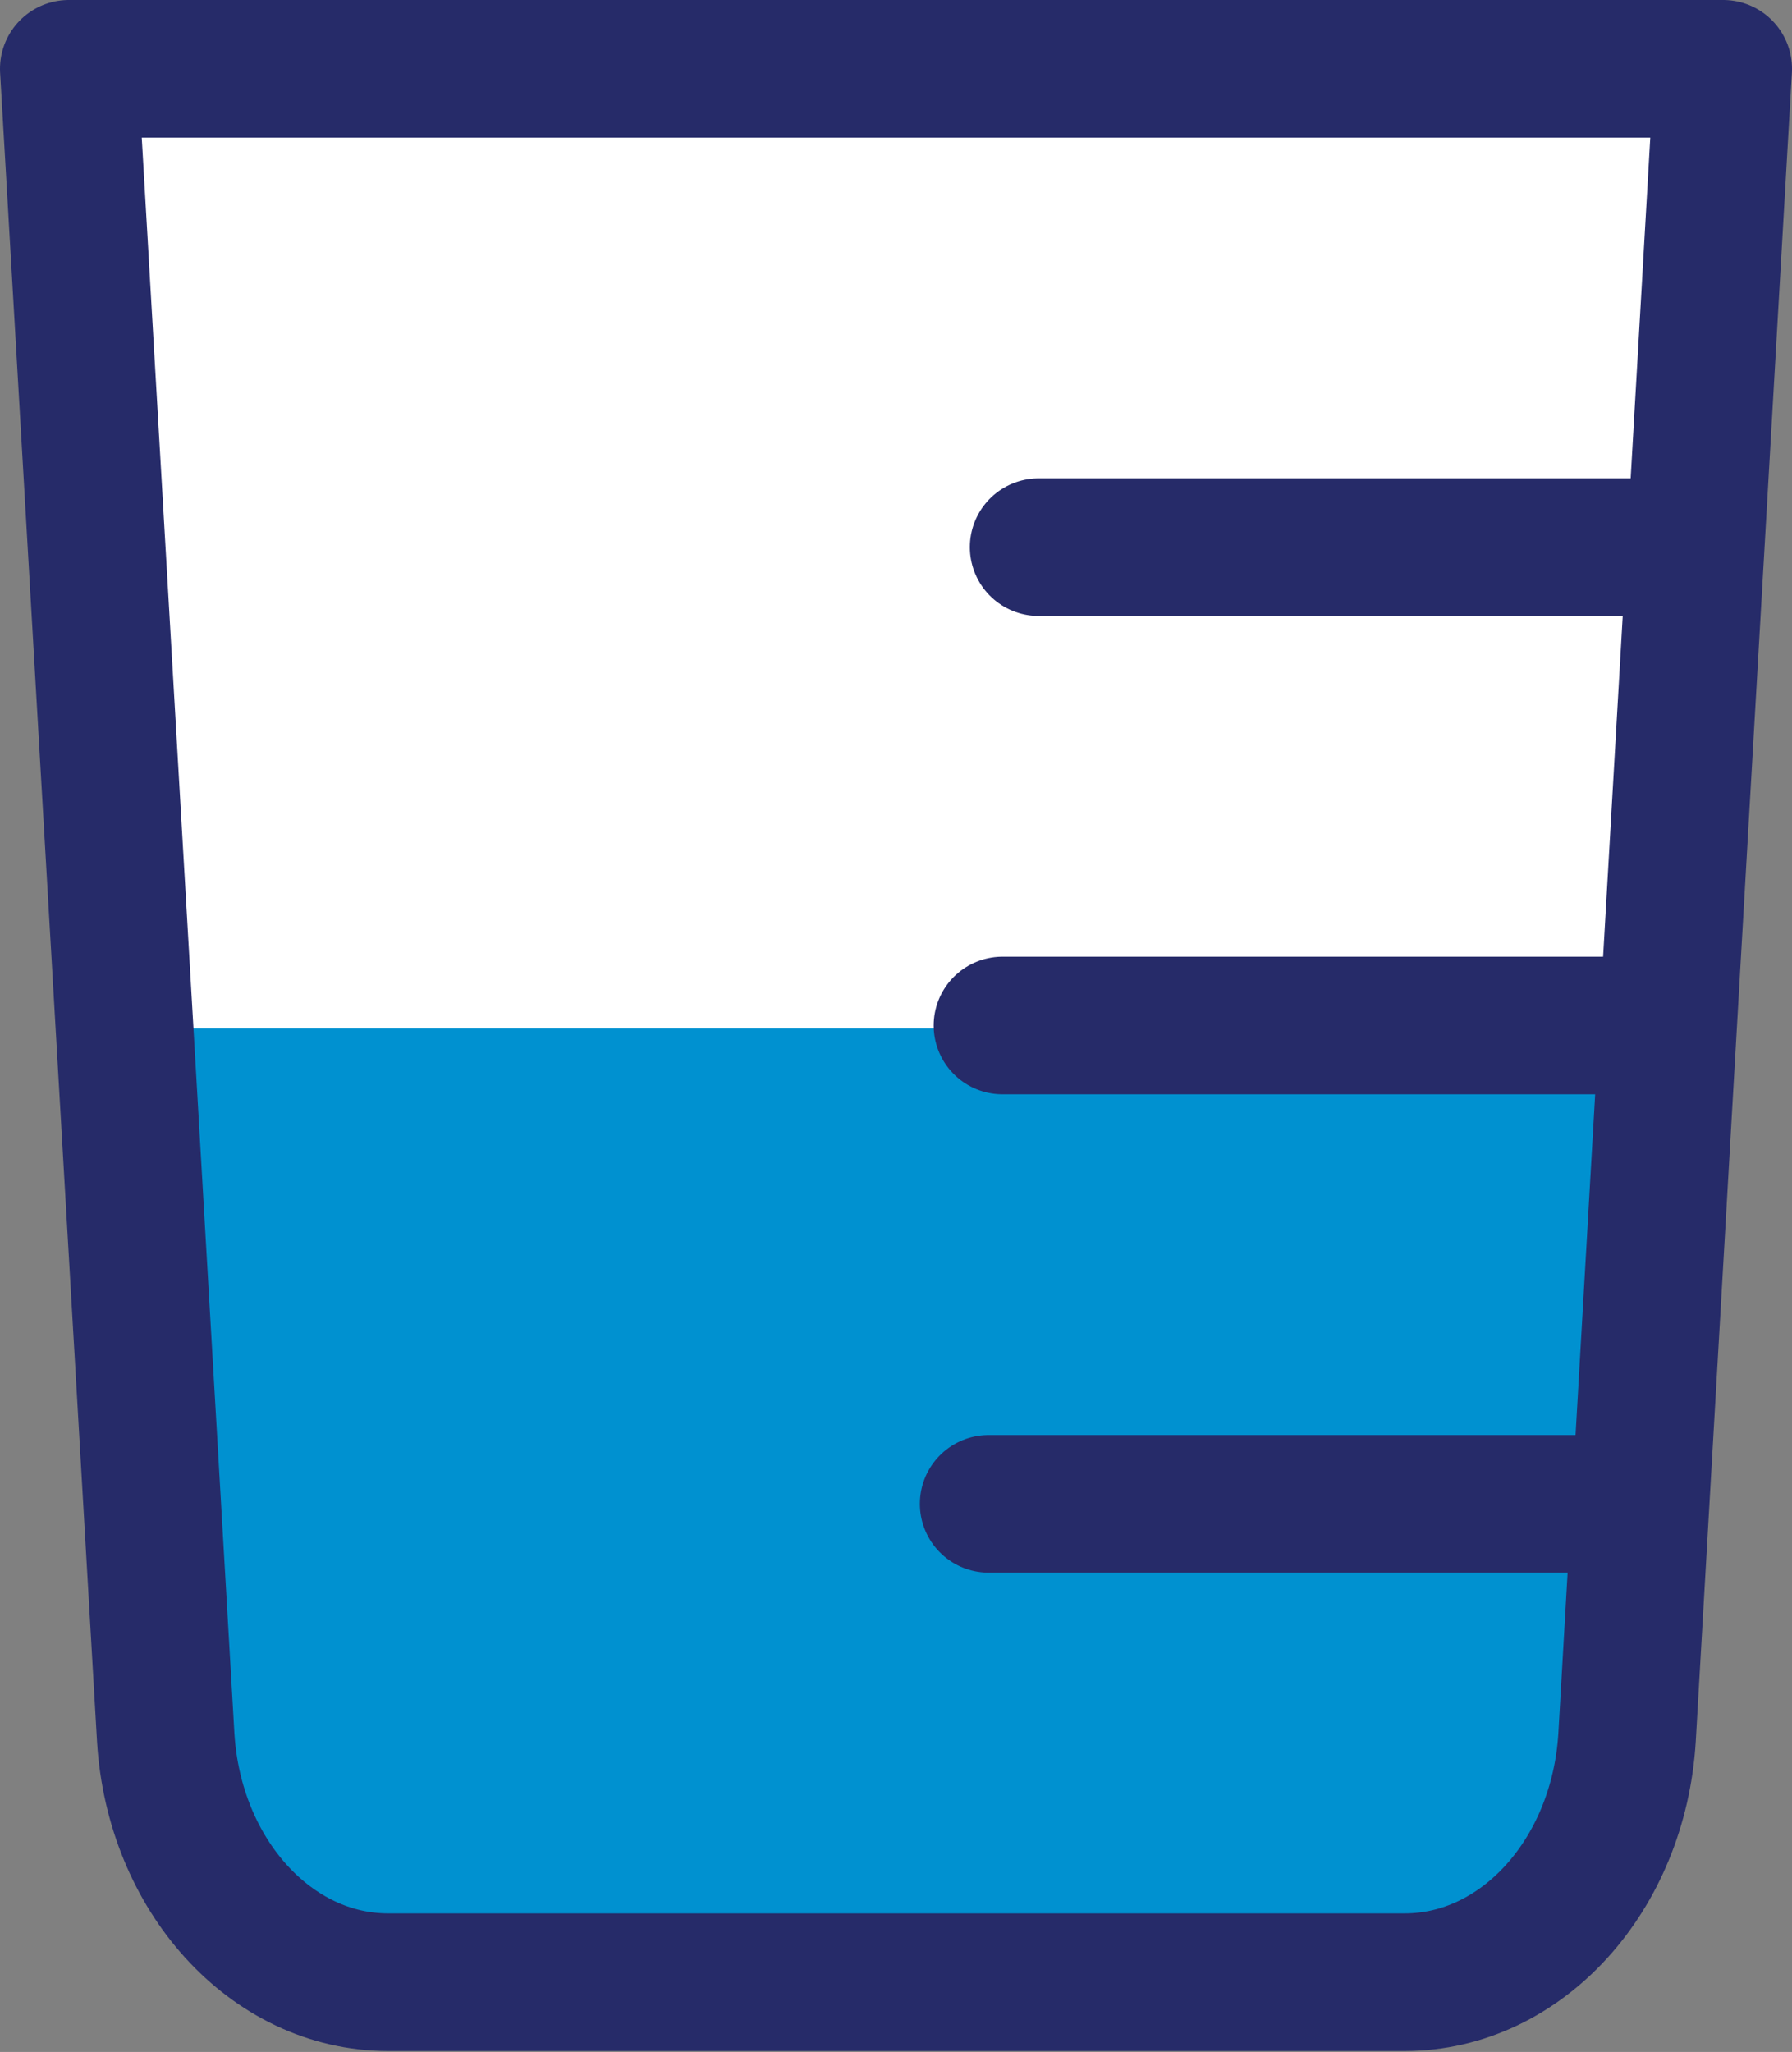
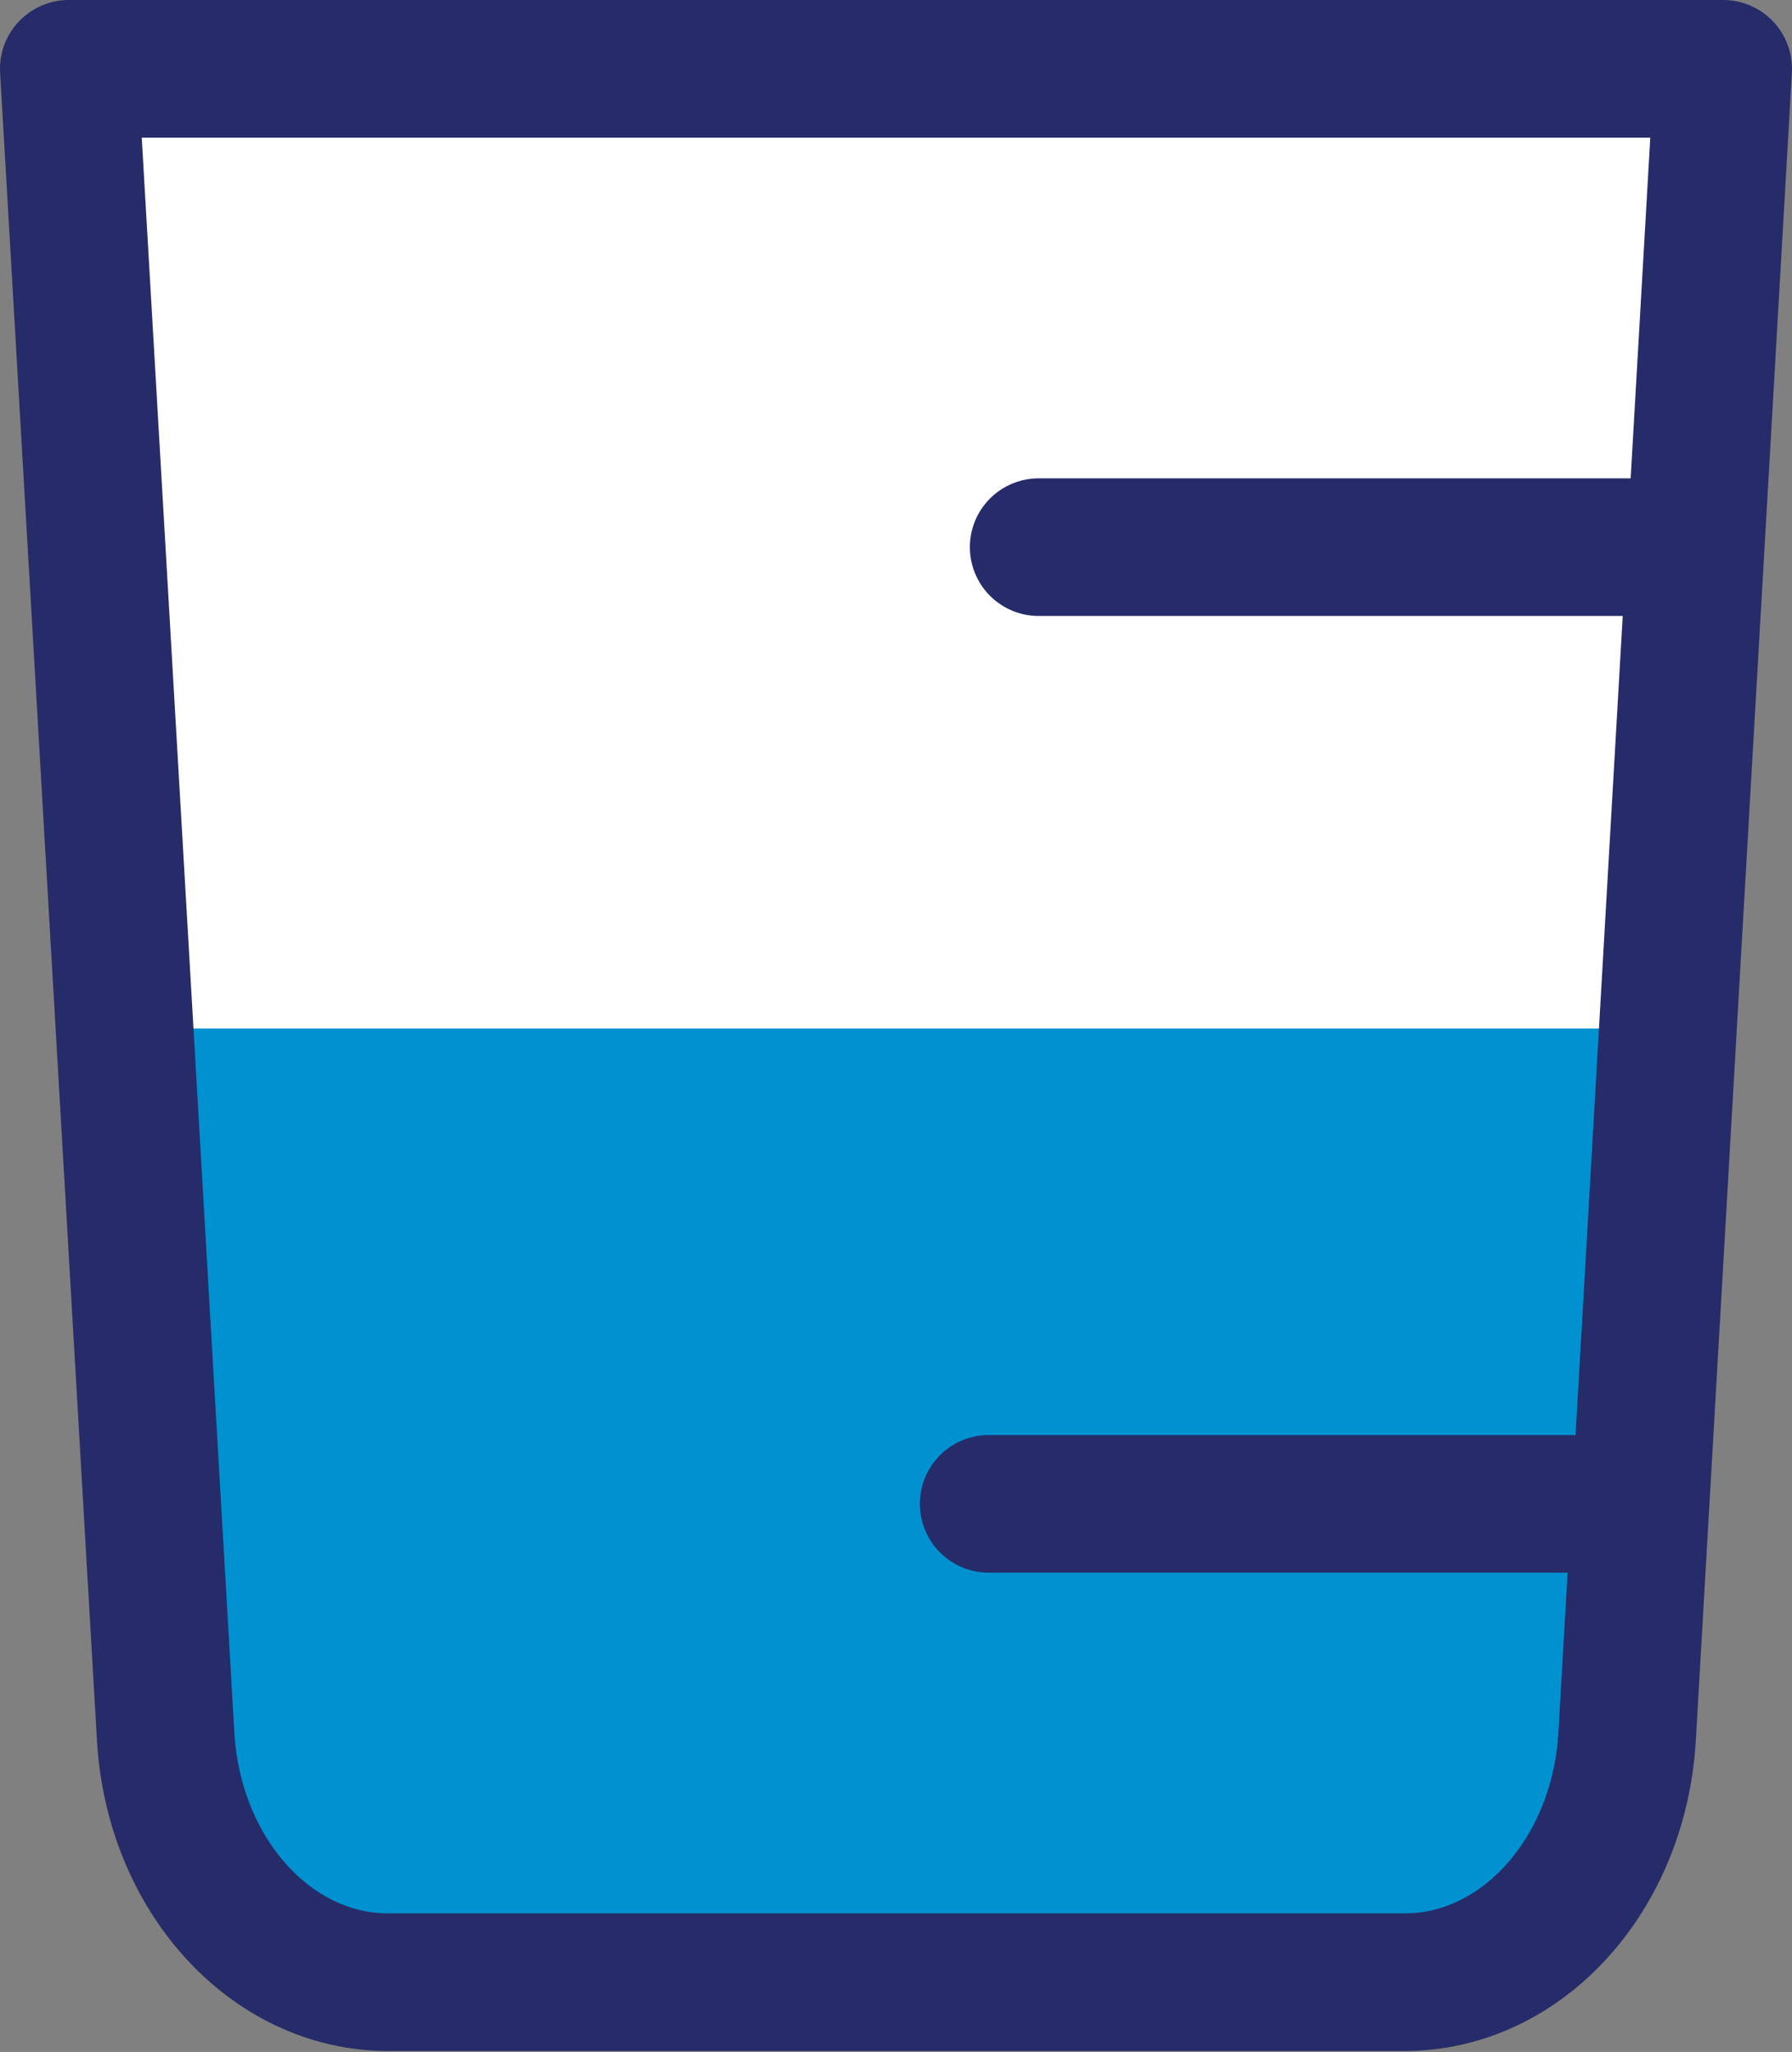
<svg xmlns="http://www.w3.org/2000/svg" width="1302" height="1491" viewBox="0 0 1302 1491" fill="none">
  <rect x="0" y="0" width="1302" height="1491" fill="#808080" stroke="none" />
  <path d="M281.906 1440.32H1020.65C1105.59 1440.32 1176 1362.64 1182.15 1262.62L1252 50H50L120.411 1262.62C126.557 1362.64 196.967 1440.32 281.906 1440.32Z" fill="white" />
  <path d="M281.907 1440.32H1020.65C1105.59 1440.32 1176 1362.64 1182.15 1262.62L1215.12 747.395H89.117L120.411 1262.62C126.558 1362.64 196.967 1440.32 281.907 1440.32Z" fill="#0091D0" />
  <path d="M281.906 1440.32H1020.65C1105.59 1440.32 1176 1362.64 1182.15 1262.62L1252 50H50L120.411 1262.62C126.557 1362.64 196.967 1440.32 281.906 1440.32Z" stroke="#262B69" stroke-width="100" stroke-linecap="round" stroke-linejoin="round" />
  <path d="M1203.95 397.581H754.668" stroke="#262B69" stroke-width="100" stroke-linecap="round" stroke-linejoin="round" />
-   <path d="M1177.67 745.159H728.383" stroke="#262B69" stroke-width="100" stroke-linecap="round" stroke-linejoin="round" />
  <path d="M1168.19 1092.74H718.348" stroke="#262B69" stroke-width="100" stroke-linecap="round" stroke-linejoin="round" />
</svg>